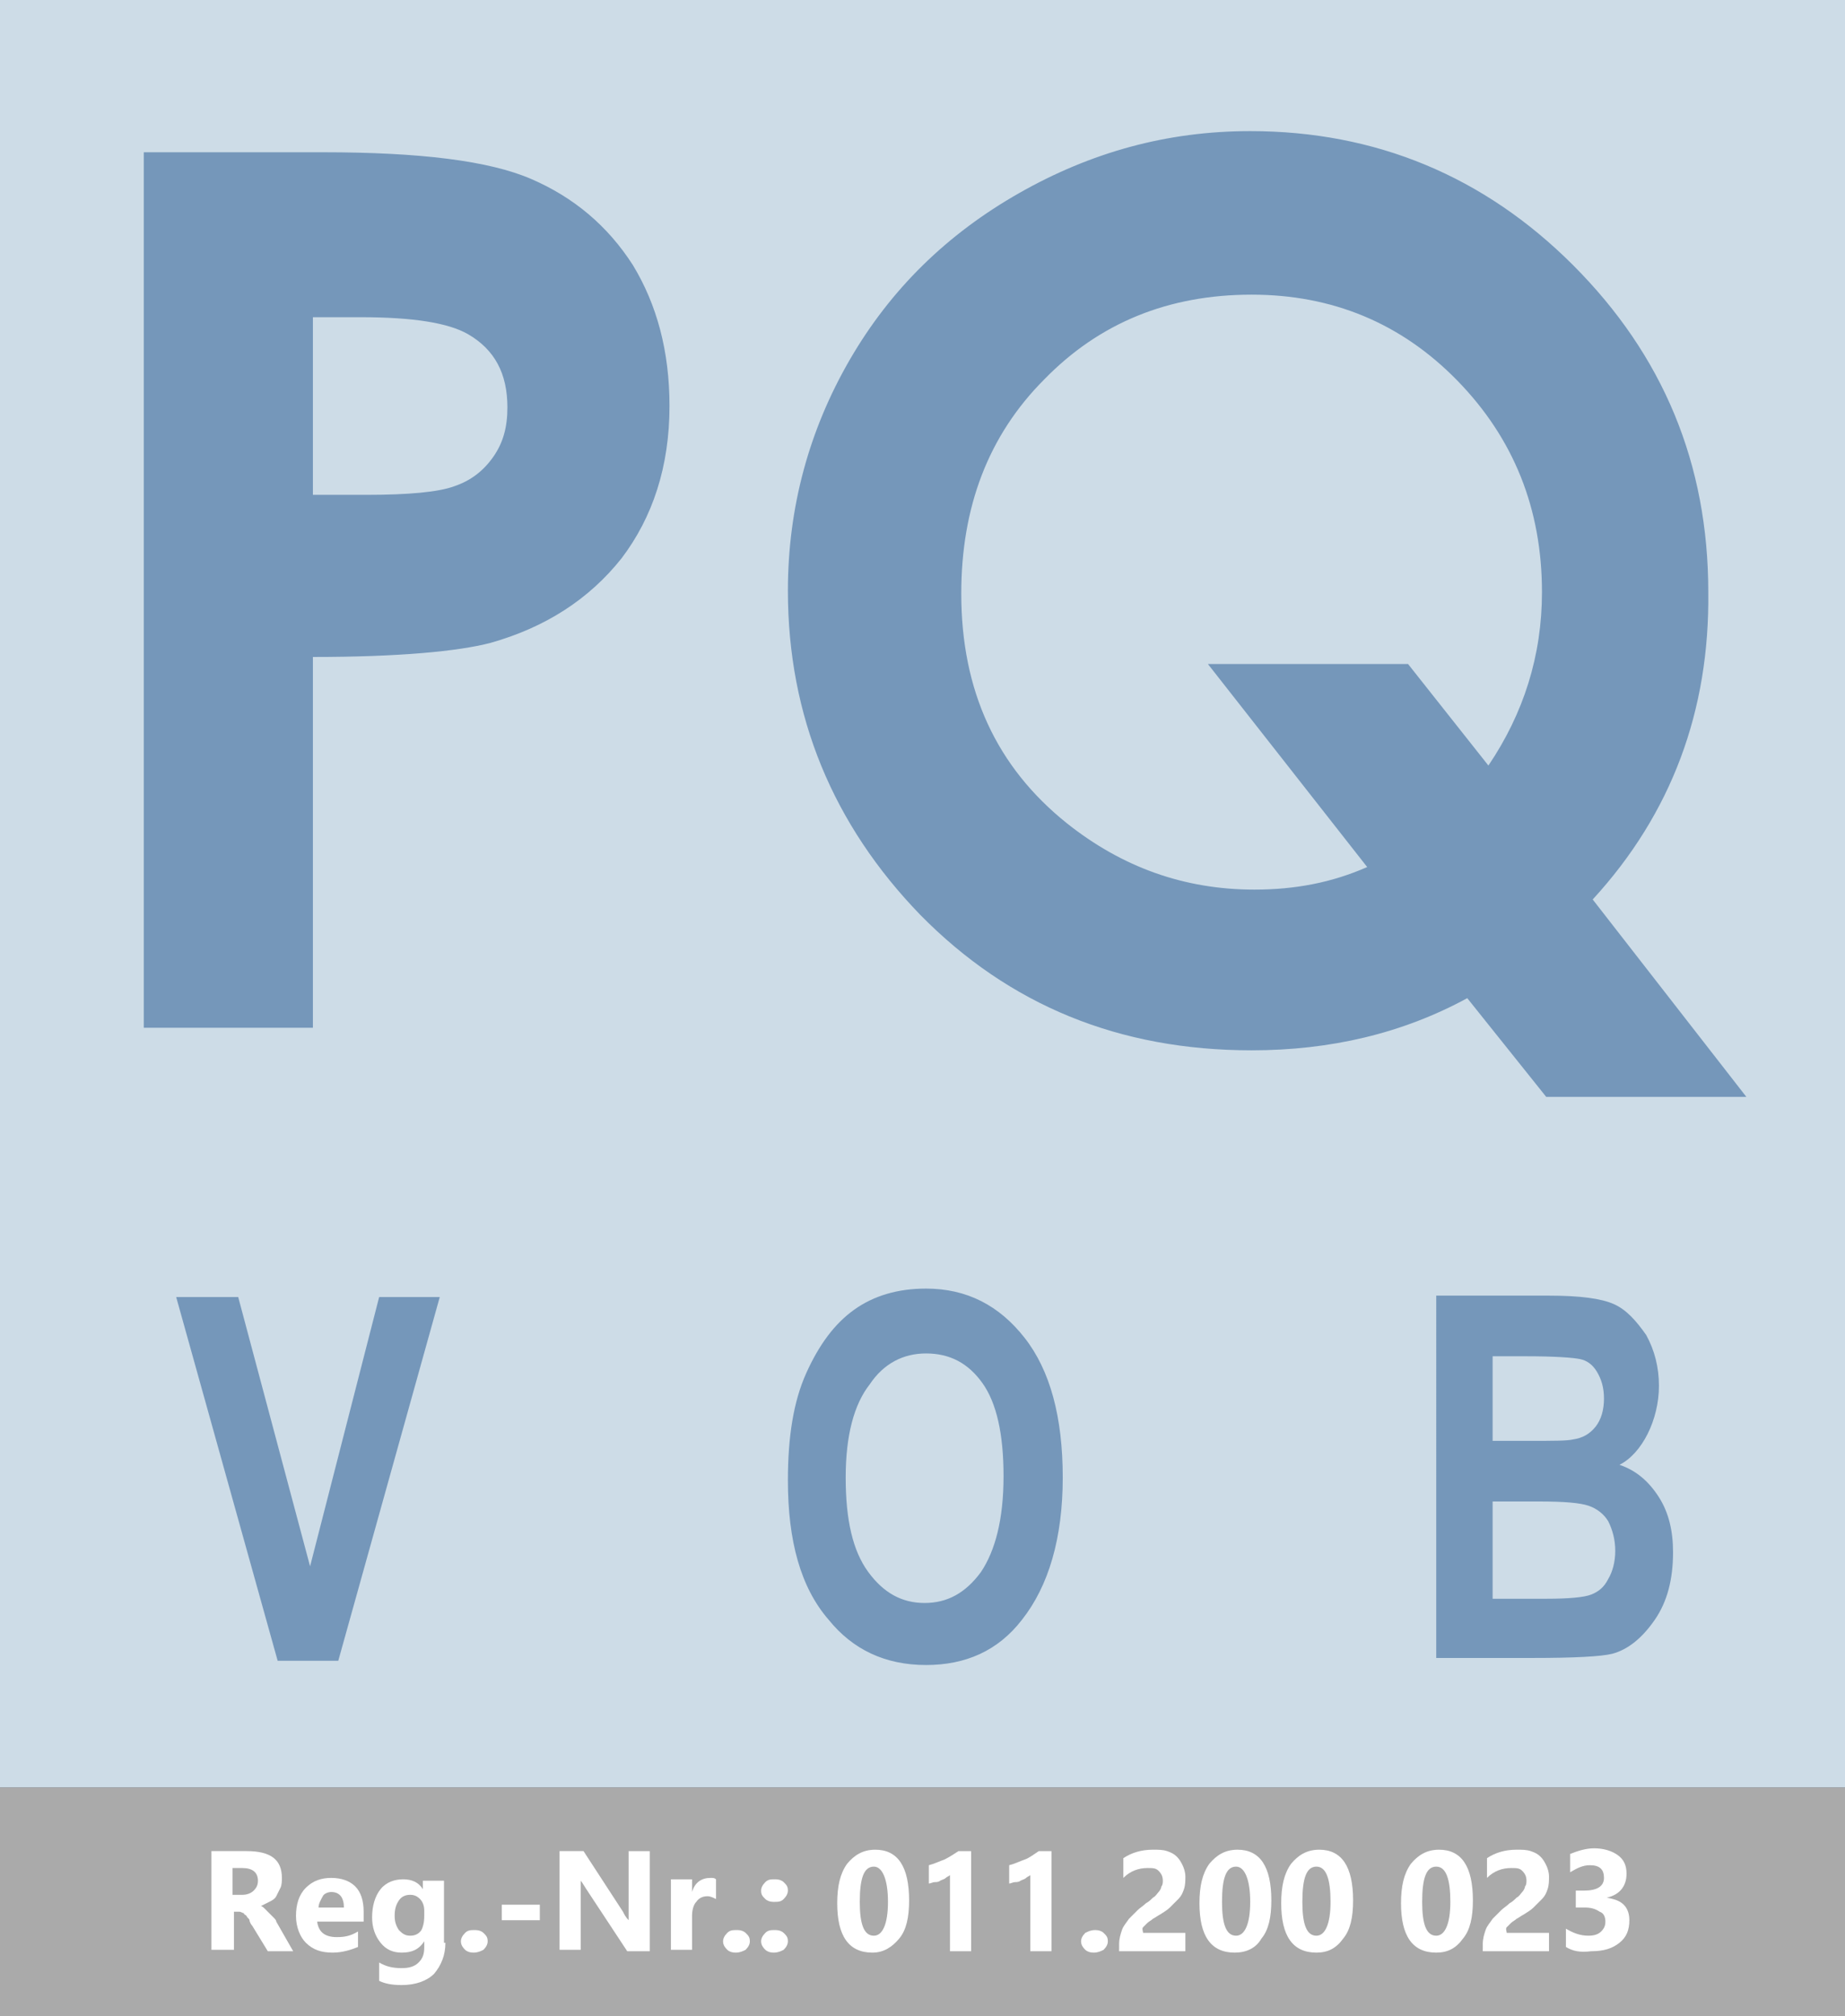
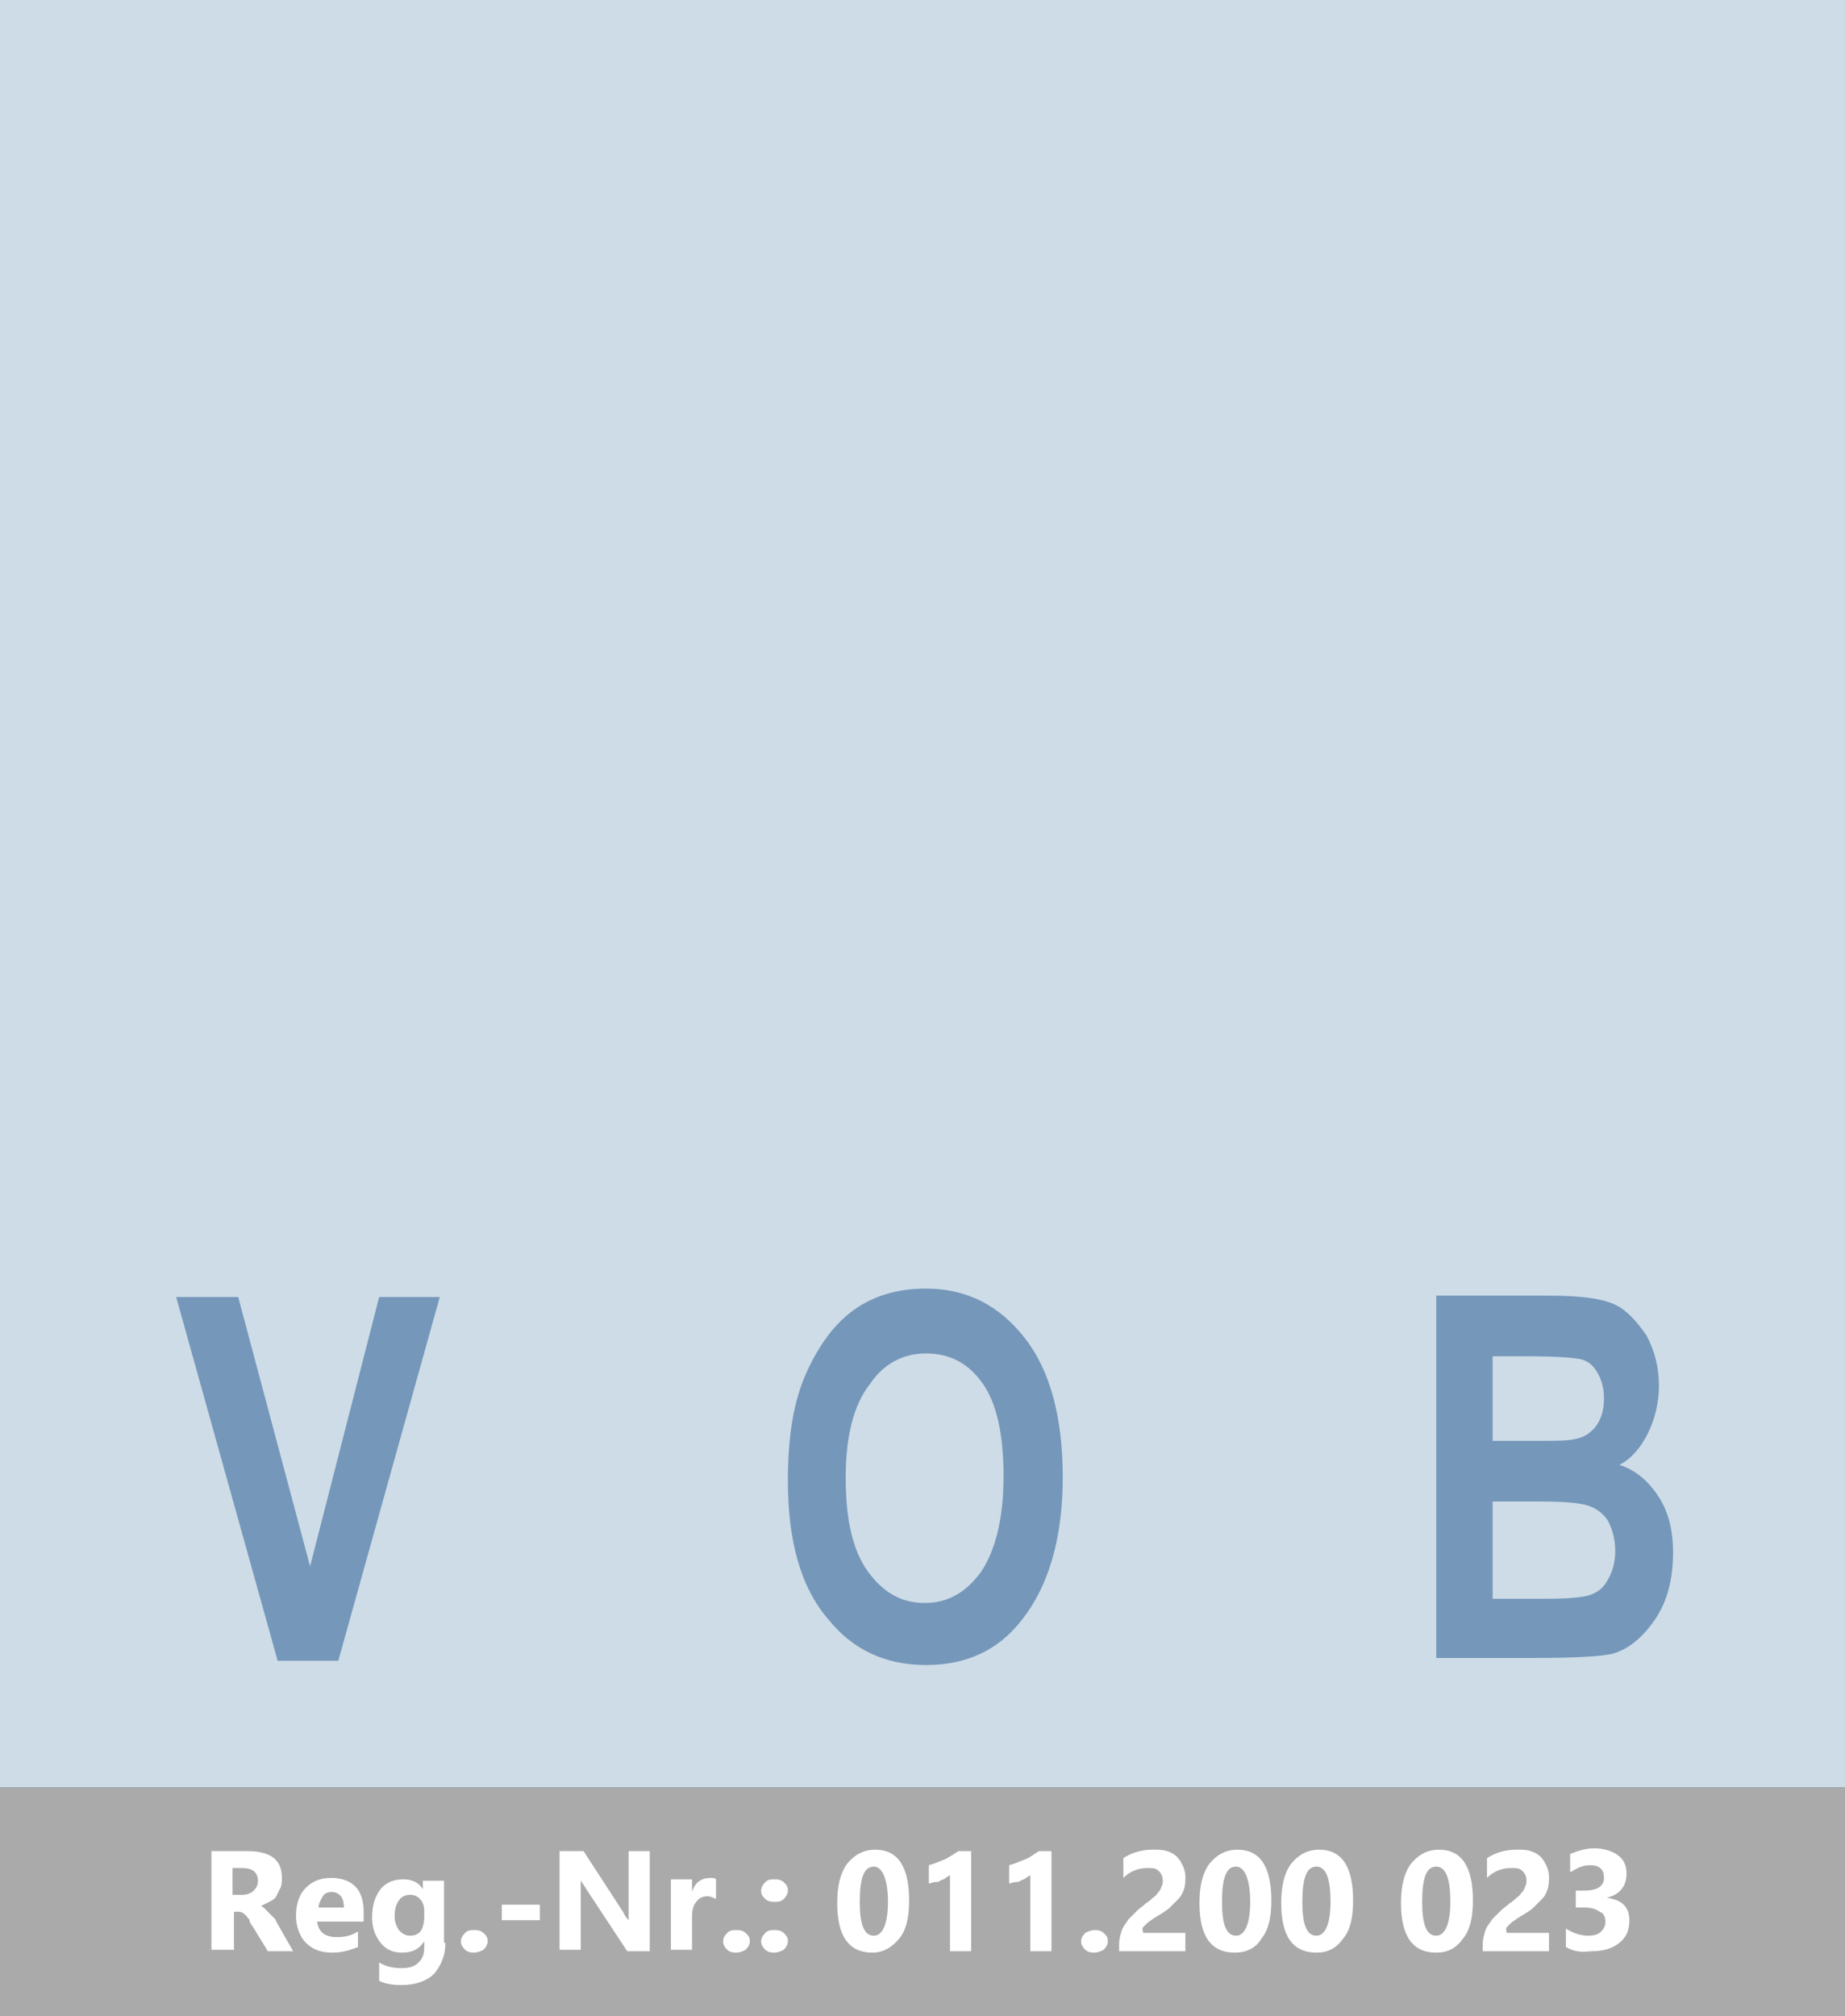
<svg xmlns="http://www.w3.org/2000/svg" version="1.1" id="Ebene_1" x="0px" y="0px" viewBox="0 0 130.9 143" style="enable-background:new 0 0 130.9 143;" xml:space="preserve">
  <rect x="0" y="0" width="130.9" height="143" fill="#333333" stroke="none" />
  <style type="text/css">
	.st0{fill-rule:evenodd;clip-rule:evenodd;fill:#CDDCE7;}
	.st1{fill:#7597BA;}
	.st2{fill-rule:evenodd;clip-rule:evenodd;fill:#AAAAAA;}
	.st3{fill:#FFFFFF;}
</style>
  <g>
    <path class="st0" d="M0,126.8C0,84.5,0,42.2,0-0.1c43.6,0,87.3,0,130.9,0c0,42.3,0,84.5,0,126.9C87.3,126.8,43.6,126.8,0,126.8   L0,126.8z" />
    <path class="st1" d="M19.7,117.8l-7.2-25.8h4.4l5.1,19.1l4.9-19.1h4.3L24,117.8H19.7L19.7,117.8z M55.9,105c0-3.1,0.4-5.6,1.3-7.6   c0.9-2,2-3.5,3.4-4.5c1.4-1,3.1-1.5,5.1-1.5c2.9,0,5.2,1.2,7,3.5c1.8,2.3,2.7,5.6,2.7,9.9c0,4.3-1,7.7-2.9,10.1   c-1.7,2.2-4,3.2-6.8,3.2c-2.9,0-5.2-1.1-6.9-3.2C56.8,112.6,55.9,109.3,55.9,105L55.9,105z M60,104.8c0,3,0.5,5.2,1.6,6.7   c1.1,1.5,2.4,2.2,4,2.2c1.6,0,2.9-0.7,4-2.2c1-1.5,1.6-3.7,1.6-6.8c0-3-0.5-5.2-1.5-6.6c-1-1.4-2.3-2.1-4-2.1c-1.6,0-3,0.7-4,2.2   C60.6,99.6,60,101.8,60,104.8L60,104.8z M101.9,91.9h8c2.2,0,3.7,0.2,4.6,0.6c0.9,0.4,1.6,1.2,2.3,2.2c0.6,1.1,0.9,2.3,0.9,3.6   c0,1.2-0.3,2.4-0.8,3.4c-0.5,1-1.2,1.8-2,2.2c1.2,0.4,2.1,1.2,2.8,2.3c0.7,1.1,1,2.4,1,3.9c0,1.9-0.4,3.5-1.3,4.8   c-0.9,1.3-1.9,2.1-3,2.4c-0.8,0.2-2.7,0.3-5.7,0.3h-6.8V91.9L101.9,91.9z M105.9,96.2v6h2.7c1.6,0,2.6,0,3-0.1   c0.7-0.1,1.2-0.4,1.6-0.9c0.4-0.5,0.6-1.2,0.6-2c0-0.8-0.2-1.4-0.5-1.9c-0.3-0.5-0.7-0.8-1.2-0.9c-0.5-0.1-1.7-0.2-3.9-0.2H105.9   L105.9,96.2z M105.9,106.5v6.9h3.8c1.6,0,2.7-0.1,3.2-0.3c0.5-0.2,0.9-0.5,1.2-1.1c0.3-0.5,0.5-1.2,0.5-2c0-0.8-0.2-1.5-0.5-2.1   c-0.3-0.5-0.8-0.9-1.4-1.1c-0.6-0.2-1.7-0.3-3.5-0.3H105.9L105.9,106.5z" />
-     <path class="st1" d="M10.2,10.8h12.7c6.9,0,11.8,0.6,14.8,1.9c3,1.3,5.4,3.3,7.2,6.1c1.7,2.8,2.6,6.1,2.6,10   c0,4.3-1.2,7.9-3.4,10.8c-2.3,2.9-5.4,4.9-9.3,6c-2.3,0.6-6.5,1-12.6,1v26.3h-12V10.8L10.2,10.8z M22.2,35.1h3.8   c3,0,5.1-0.2,6.2-0.6c1.2-0.4,2.1-1.1,2.8-2.1c0.7-1,1-2.1,1-3.5c0-2.4-0.9-4.1-2.8-5.2c-1.4-0.8-3.9-1.2-7.6-1.2h-3.4V35.1   L22.2,35.1z M113,63.8l10.9,14h-14.2l-5.6-7c-4.6,2.5-9.7,3.7-15.3,3.7c-9.4,0-17.2-3.2-23.5-9.6c-6.2-6.4-9.4-14.1-9.4-23   c0-5.9,1.5-11.4,4.4-16.4c2.9-5,6.9-8.9,12-11.8c5.1-2.9,10.5-4.4,16.4-4.4c8.9,0,16.6,3.2,22.9,9.5c6.4,6.4,9.6,14.1,9.6,23.2   C121.3,50.4,118.6,57.7,113,63.8L113,63.8z M105.6,54.3c2.5-3.7,3.8-7.8,3.8-12.3c0-5.9-2-10.9-6-15c-4-4.1-8.9-6.1-14.6-6.1   c-5.9,0-10.8,2-14.7,6c-4,4-5.9,9.1-5.9,15.2c0,6.9,2.5,12.3,7.5,16.3c3.9,3.1,8.3,4.7,13.3,4.7c2.9,0,5.5-0.5,8-1.6L85.7,47.1   h14.2L105.6,54.3L105.6,54.3z" />
    <g>
      <rect y="126.8" class="st2" width="130.9" height="16.2" />
      <g>
        <path class="st3" d="M20.8,138.4H19l-1.1-1.8c-0.1-0.1-0.2-0.3-0.2-0.4s-0.2-0.2-0.2-0.3c-0.1-0.1-0.2-0.1-0.2-0.2     c-0.1,0-0.2-0.1-0.3-0.1h-0.4v2.7h-1.6v-7h2.5c1.7,0,2.5,0.6,2.5,1.9c0,0.2,0,0.5-0.1,0.7c-0.1,0.2-0.2,0.4-0.3,0.6     s-0.3,0.3-0.5,0.4s-0.4,0.2-0.6,0.3v0c0.1,0,0.2,0.1,0.3,0.2c0.1,0.1,0.2,0.2,0.3,0.3s0.2,0.2,0.3,0.3c0.1,0.1,0.2,0.2,0.2,0.3     L20.8,138.4z M16.5,132.5v1.9h0.7c0.3,0,0.6-0.1,0.8-0.3c0.2-0.2,0.3-0.4,0.3-0.7c0-0.6-0.4-0.9-1.1-0.9H16.5z" />
        <path class="st3" d="M25.8,136.3h-3.3c0.1,0.7,0.5,1.1,1.4,1.1c0.6,0,1-0.1,1.5-0.4v1.1c-0.5,0.2-1.1,0.4-1.8,0.4     c-0.8,0-1.4-0.2-1.9-0.7c-0.4-0.4-0.7-1.1-0.7-1.9c0-0.8,0.2-1.5,0.7-2s1.1-0.7,1.8-0.7c0.7,0,1.3,0.2,1.7,0.6s0.6,1,0.6,1.8     V136.3z M24.4,135.3c0-0.7-0.3-1.1-0.9-1.1c-0.2,0-0.5,0.1-0.6,0.3s-0.3,0.5-0.3,0.8H24.4z" />
        <path class="st3" d="M31.6,137.8c0,0.9-0.3,1.6-0.8,2.2c-0.5,0.5-1.3,0.8-2.3,0.8c-0.7,0-1.2-0.1-1.6-0.3v-1.3     c0.5,0.3,1,0.4,1.6,0.4c0.5,0,0.9-0.1,1.2-0.4c0.3-0.3,0.4-0.6,0.4-1.1v-0.4h0c-0.4,0.6-0.9,0.8-1.6,0.8c-0.6,0-1.1-0.2-1.5-0.7     s-0.6-1.1-0.6-1.8c0-0.8,0.2-1.5,0.6-2s1-0.7,1.6-0.7c0.6,0,1.1,0.2,1.4,0.7h0v-0.6h1.5V137.8z M30.1,135.9v-0.4     c0-0.3-0.1-0.6-0.3-0.8c-0.2-0.2-0.4-0.3-0.7-0.3c-0.3,0-0.6,0.1-0.8,0.4s-0.3,0.6-0.3,1.1c0,0.4,0.1,0.7,0.3,1     c0.2,0.2,0.4,0.4,0.8,0.4c0.3,0,0.6-0.1,0.8-0.4C30,136.7,30.1,136.4,30.1,135.9z" />
        <path class="st3" d="M33.6,138.5c-0.3,0-0.5-0.1-0.6-0.2s-0.3-0.3-0.3-0.6c0-0.2,0.1-0.4,0.3-0.6s0.4-0.2,0.7-0.2     c0.3,0,0.5,0.1,0.6,0.2c0.2,0.2,0.3,0.3,0.3,0.6c0,0.2-0.1,0.4-0.3,0.6C34.1,138.4,33.9,138.5,33.6,138.5z" />
        <path class="st3" d="M38.3,136.2h-2.7v-1.1h2.7V136.2z" />
        <path class="st3" d="M46.1,138.4h-1.6l-2.9-4.4c-0.2-0.3-0.3-0.5-0.4-0.6h0c0,0.2,0,0.6,0,1.1v3.8h-1.5v-7h1.7l2.8,4.3     c0.1,0.2,0.2,0.4,0.4,0.6h0c0-0.2,0-0.5,0-1v-3.9h1.5V138.4z" />
        <path class="st3" d="M50.8,134.7c-0.2-0.1-0.4-0.2-0.6-0.2c-0.3,0-0.6,0.1-0.8,0.4c-0.2,0.2-0.3,0.6-0.3,1v2.4h-1.5v-5h1.5v0.9h0     c0.2-0.7,0.7-1,1.3-1c0.2,0,0.3,0,0.4,0.1V134.7z" />
        <path class="st3" d="M52.2,138.5c-0.3,0-0.5-0.1-0.6-0.2s-0.3-0.3-0.3-0.6c0-0.2,0.1-0.4,0.3-0.6s0.4-0.2,0.7-0.2     c0.3,0,0.5,0.1,0.6,0.2c0.2,0.2,0.3,0.3,0.3,0.6c0,0.2-0.1,0.4-0.3,0.6C52.7,138.4,52.5,138.5,52.2,138.5z" />
        <path class="st3" d="M54.9,134.9c-0.3,0-0.5-0.1-0.6-0.2c-0.2-0.2-0.3-0.3-0.3-0.6c0-0.2,0.1-0.4,0.3-0.6s0.4-0.2,0.7-0.2     c0.3,0,0.5,0.1,0.6,0.2c0.2,0.2,0.3,0.3,0.3,0.6c0,0.2-0.1,0.4-0.3,0.6S55.2,134.9,54.9,134.9z M54.9,138.5     c-0.3,0-0.5-0.1-0.6-0.2s-0.3-0.3-0.3-0.6c0-0.2,0.1-0.4,0.3-0.6s0.4-0.2,0.7-0.2c0.3,0,0.5,0.1,0.6,0.2c0.2,0.2,0.3,0.3,0.3,0.6     c0,0.2-0.1,0.4-0.3,0.6C55.4,138.4,55.2,138.5,54.9,138.5z" />
        <path class="st3" d="M61.9,138.5c-1.7,0-2.5-1.2-2.5-3.5c0-1.2,0.2-2.1,0.7-2.8c0.5-0.6,1.1-1,2-1c1.6,0,2.4,1.2,2.4,3.6     c0,1.2-0.2,2.1-0.7,2.7S62.7,138.5,61.9,138.5z M62,132.4c-0.7,0-1,0.8-1,2.5c0,1.6,0.3,2.4,1,2.4c0.6,0,1-0.8,1-2.4     S62.6,132.4,62,132.4z" />
        <path class="st3" d="M68.9,131.2v7.2h-1.5v-5.4c-0.1,0.1-0.2,0.1-0.3,0.2c-0.1,0.1-0.2,0.1-0.4,0.2c-0.1,0.1-0.3,0.1-0.4,0.1     c-0.1,0-0.3,0.1-0.4,0.1v-1.3c0.4-0.1,0.8-0.3,1.1-0.4c0.4-0.2,0.7-0.4,1-0.6H68.9z" />
        <path class="st3" d="M74.6,131.2v7.2h-1.5v-5.4c-0.1,0.1-0.2,0.1-0.3,0.2c-0.1,0.1-0.2,0.1-0.4,0.2c-0.1,0.1-0.3,0.1-0.4,0.1     c-0.1,0-0.3,0.1-0.4,0.1v-1.3c0.4-0.1,0.8-0.3,1.1-0.4s0.7-0.4,1-0.6H74.6z" />
        <path class="st3" d="M77.6,138.5c-0.3,0-0.5-0.1-0.6-0.2s-0.3-0.3-0.3-0.6c0-0.2,0.1-0.4,0.3-0.6c0.2-0.1,0.4-0.2,0.7-0.2     c0.3,0,0.5,0.1,0.6,0.2c0.2,0.2,0.3,0.3,0.3,0.6c0,0.2-0.1,0.4-0.3,0.6C78.1,138.4,77.9,138.5,77.6,138.5z" />
        <path class="st3" d="M81.1,137.1h3v1.3h-4.7v-0.5c0-0.4,0.1-0.7,0.2-1c0.1-0.3,0.3-0.5,0.5-0.8c0.2-0.2,0.4-0.4,0.6-0.6     c0.2-0.2,0.4-0.3,0.6-0.5c0.2-0.1,0.4-0.3,0.5-0.4c0.2-0.1,0.3-0.3,0.4-0.4c0.1-0.1,0.2-0.3,0.2-0.4c0.1-0.1,0.1-0.3,0.1-0.4     c0-0.3-0.1-0.5-0.3-0.7s-0.4-0.2-0.8-0.2c-0.6,0-1.2,0.2-1.7,0.7v-1.4c0.6-0.4,1.3-0.6,2.1-0.6c0.4,0,0.7,0,1,0.1     c0.3,0.1,0.5,0.2,0.7,0.4s0.3,0.4,0.4,0.6c0.1,0.2,0.2,0.5,0.2,0.8c0,0.3,0,0.6-0.1,0.9c-0.1,0.3-0.2,0.5-0.4,0.7     c-0.2,0.2-0.4,0.4-0.6,0.6c-0.2,0.2-0.4,0.3-0.7,0.5c-0.2,0.1-0.3,0.2-0.5,0.3c-0.1,0.1-0.3,0.2-0.4,0.3     c-0.1,0.1-0.2,0.2-0.3,0.3S81.1,137,81.1,137.1z" />
        <path class="st3" d="M87.6,138.5c-1.7,0-2.5-1.2-2.5-3.5c0-1.2,0.2-2.1,0.7-2.8c0.5-0.6,1.1-1,2-1c1.6,0,2.4,1.2,2.4,3.6     c0,1.2-0.2,2.1-0.7,2.7C89.1,138.2,88.4,138.5,87.6,138.5z M87.7,132.4c-0.7,0-1,0.8-1,2.5c0,1.6,0.3,2.4,1,2.4     c0.6,0,1-0.8,1-2.4S88.3,132.4,87.7,132.4z" />
        <path class="st3" d="M93.4,138.5c-1.7,0-2.5-1.2-2.5-3.5c0-1.2,0.2-2.1,0.7-2.8c0.5-0.6,1.1-1,2-1c1.6,0,2.4,1.2,2.4,3.6     c0,1.2-0.2,2.1-0.7,2.7C94.8,138.2,94.2,138.5,93.4,138.5z M93.4,132.4c-0.7,0-1,0.8-1,2.5c0,1.6,0.3,2.4,1,2.4     c0.6,0,1-0.8,1-2.4S94.1,132.4,93.4,132.4z" />
        <path class="st3" d="M101.9,138.5c-1.7,0-2.5-1.2-2.5-3.5c0-1.2,0.2-2.1,0.7-2.8c0.5-0.6,1.1-1,2-1c1.6,0,2.4,1.2,2.4,3.6     c0,1.2-0.2,2.1-0.7,2.7C103.3,138.2,102.7,138.5,101.9,138.5z M101.9,132.4c-0.7,0-1,0.8-1,2.5c0,1.6,0.3,2.4,1,2.4     c0.6,0,1-0.8,1-2.4S102.6,132.4,101.9,132.4z" />
        <path class="st3" d="M106.9,137.1h3v1.3h-4.7v-0.5c0-0.4,0.1-0.7,0.2-1c0.1-0.3,0.3-0.5,0.5-0.8c0.2-0.2,0.4-0.4,0.6-0.6     c0.2-0.2,0.4-0.3,0.6-0.5c0.2-0.1,0.4-0.3,0.5-0.4c0.2-0.1,0.3-0.3,0.4-0.4c0.1-0.1,0.2-0.3,0.2-0.4c0.1-0.1,0.1-0.3,0.1-0.4     c0-0.3-0.1-0.5-0.3-0.7s-0.4-0.2-0.8-0.2c-0.6,0-1.2,0.2-1.7,0.7v-1.4c0.6-0.4,1.3-0.6,2.1-0.6c0.4,0,0.7,0,1,0.1     c0.3,0.1,0.5,0.2,0.7,0.4s0.3,0.4,0.4,0.6c0.1,0.2,0.2,0.5,0.2,0.8c0,0.3,0,0.6-0.1,0.9c-0.1,0.3-0.2,0.5-0.4,0.7     c-0.2,0.2-0.4,0.4-0.6,0.6c-0.2,0.2-0.4,0.3-0.7,0.5c-0.2,0.1-0.3,0.2-0.5,0.3c-0.1,0.1-0.3,0.2-0.4,0.3     c-0.1,0.1-0.2,0.2-0.3,0.3S106.9,137,106.9,137.1z" />
        <path class="st3" d="M111.1,138.1v-1.3c0.5,0.3,1,0.5,1.6,0.5c0.4,0,0.7-0.1,0.9-0.3c0.2-0.2,0.3-0.4,0.3-0.7     c0-0.3-0.1-0.6-0.4-0.7c-0.3-0.2-0.6-0.3-1.1-0.3h-0.6v-1.2h0.6c0.9,0,1.4-0.3,1.4-0.9c0-0.6-0.3-0.9-1-0.9     c-0.5,0-0.9,0.2-1.4,0.5v-1.3c0.5-0.2,1.1-0.4,1.7-0.4c0.7,0,1.3,0.2,1.7,0.5c0.4,0.3,0.6,0.7,0.6,1.3c0,0.9-0.5,1.5-1.4,1.7v0     c0.5,0.1,0.9,0.2,1.2,0.5c0.3,0.3,0.4,0.7,0.4,1.1c0,0.7-0.2,1.2-0.7,1.6s-1.1,0.6-2,0.6C112.1,138.5,111.6,138.4,111.1,138.1z" />
      </g>
    </g>
  </g>
</svg>